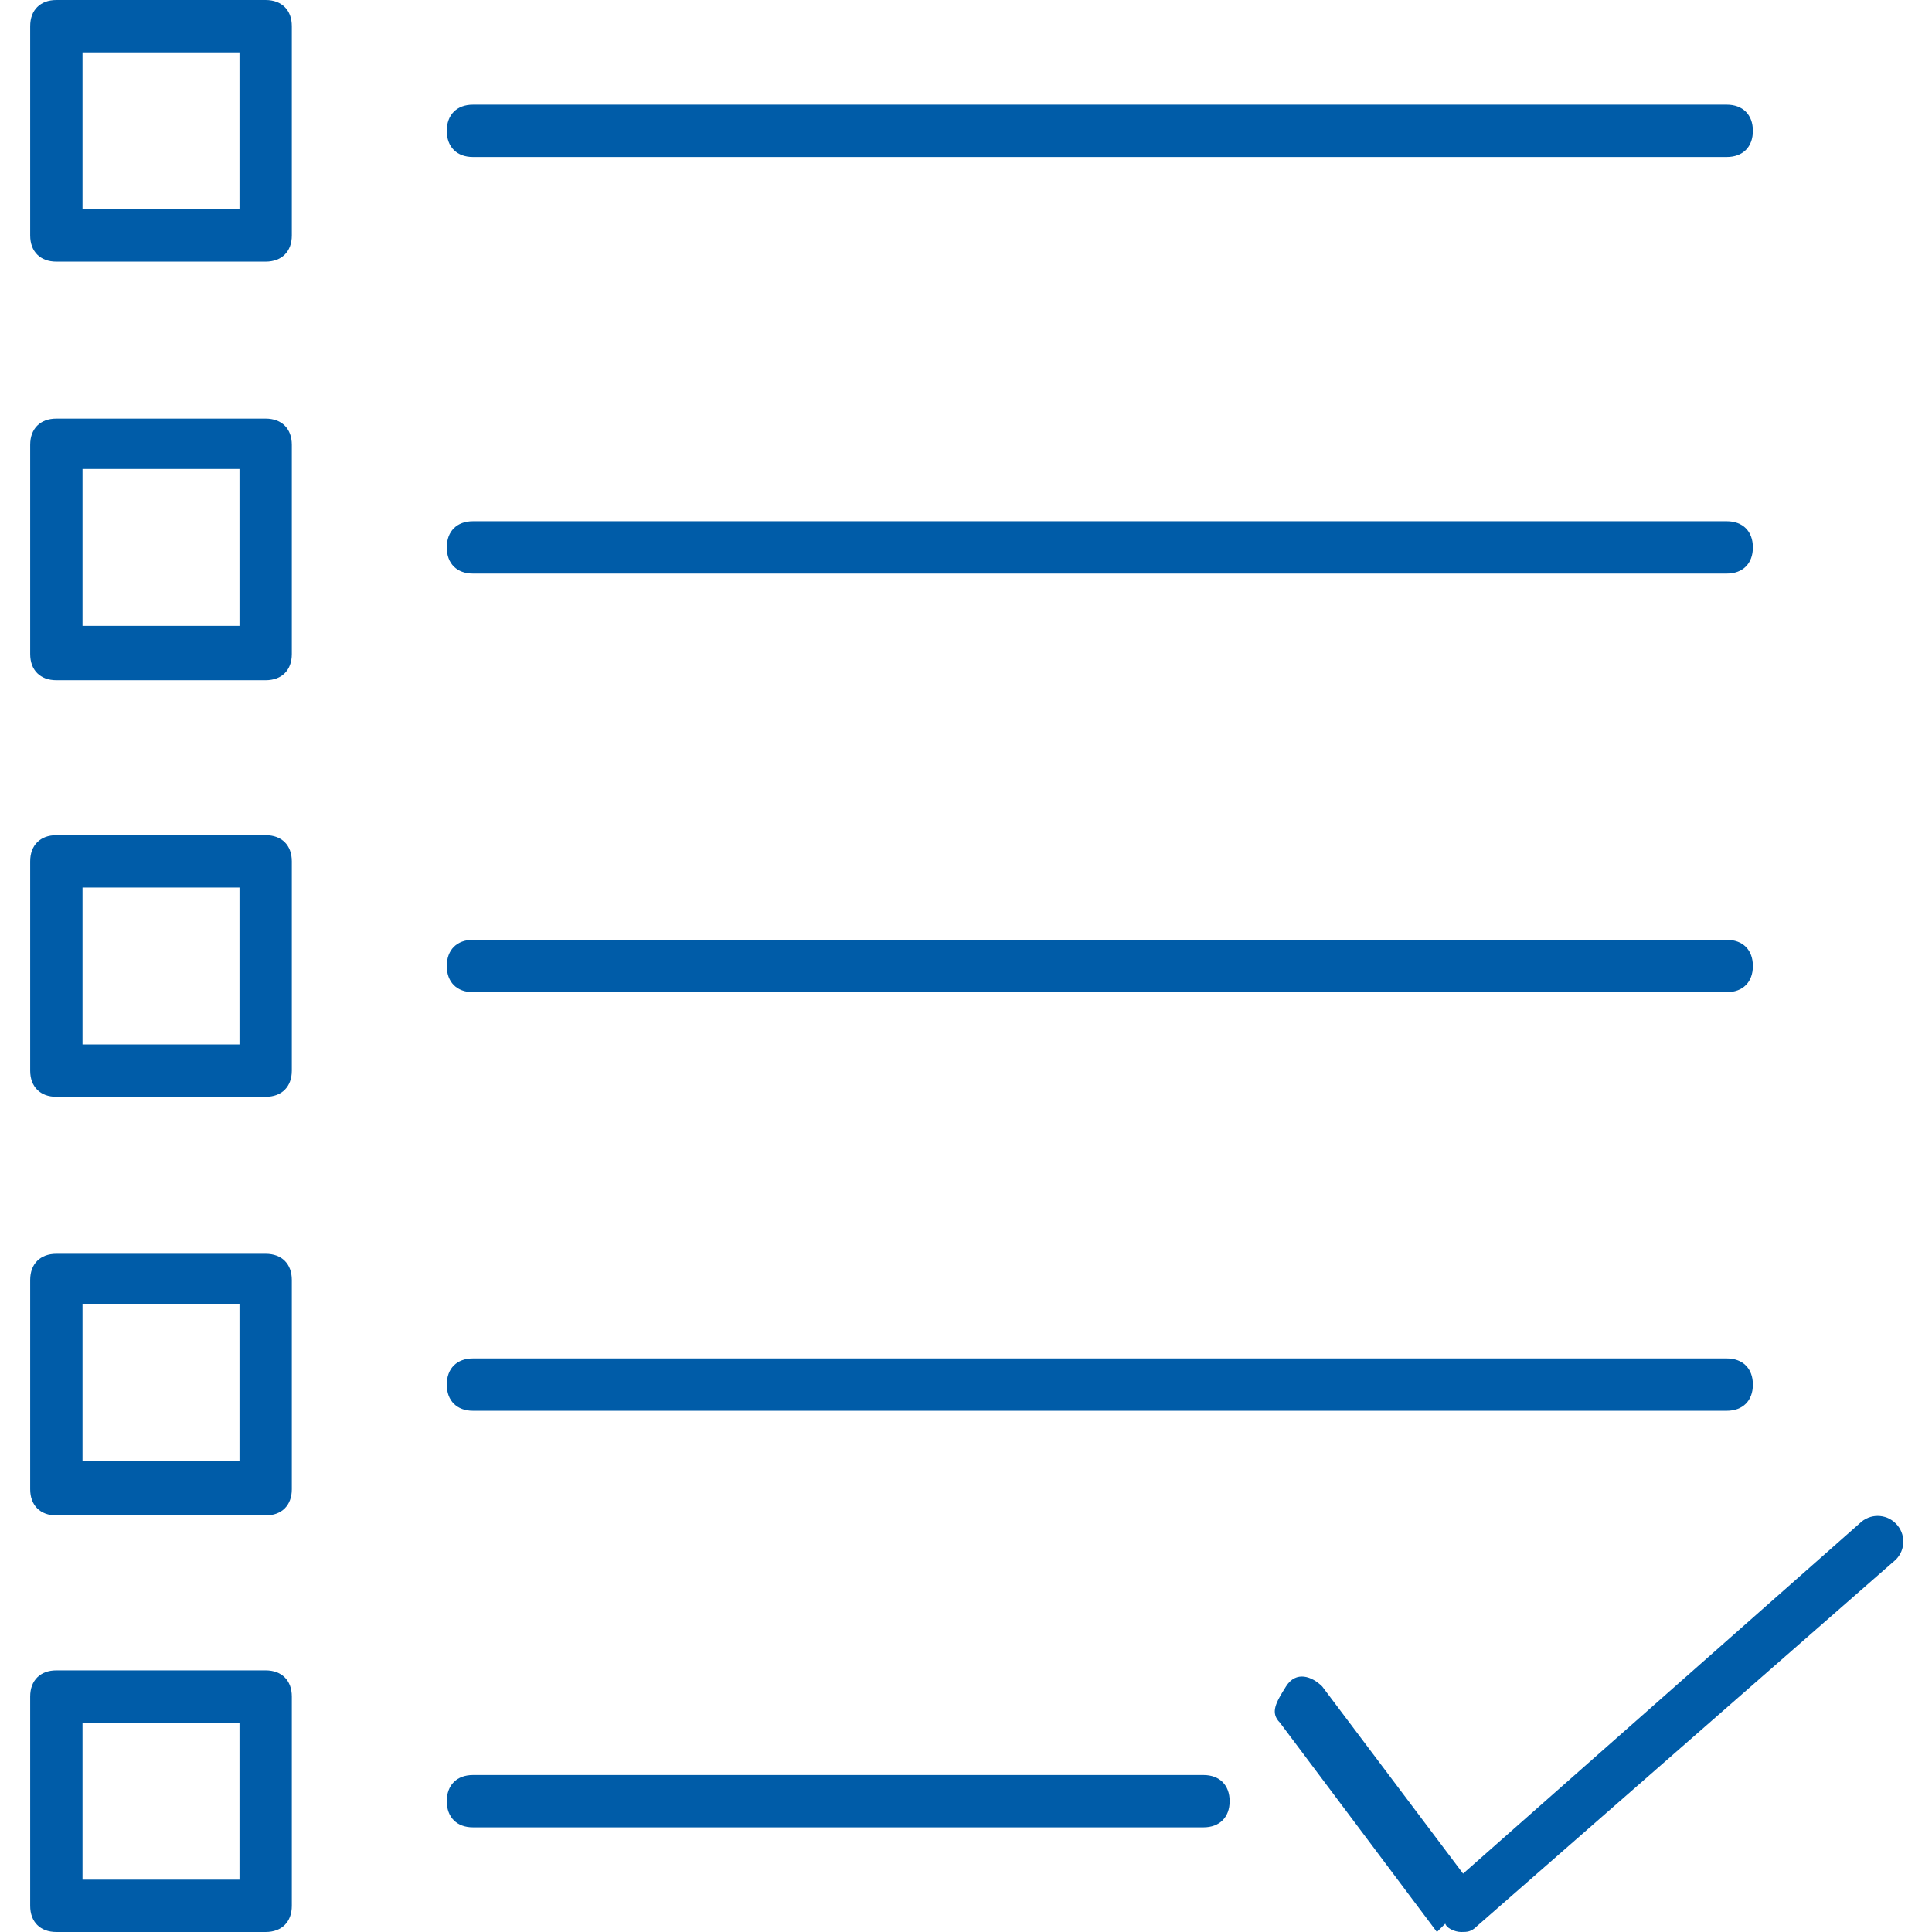
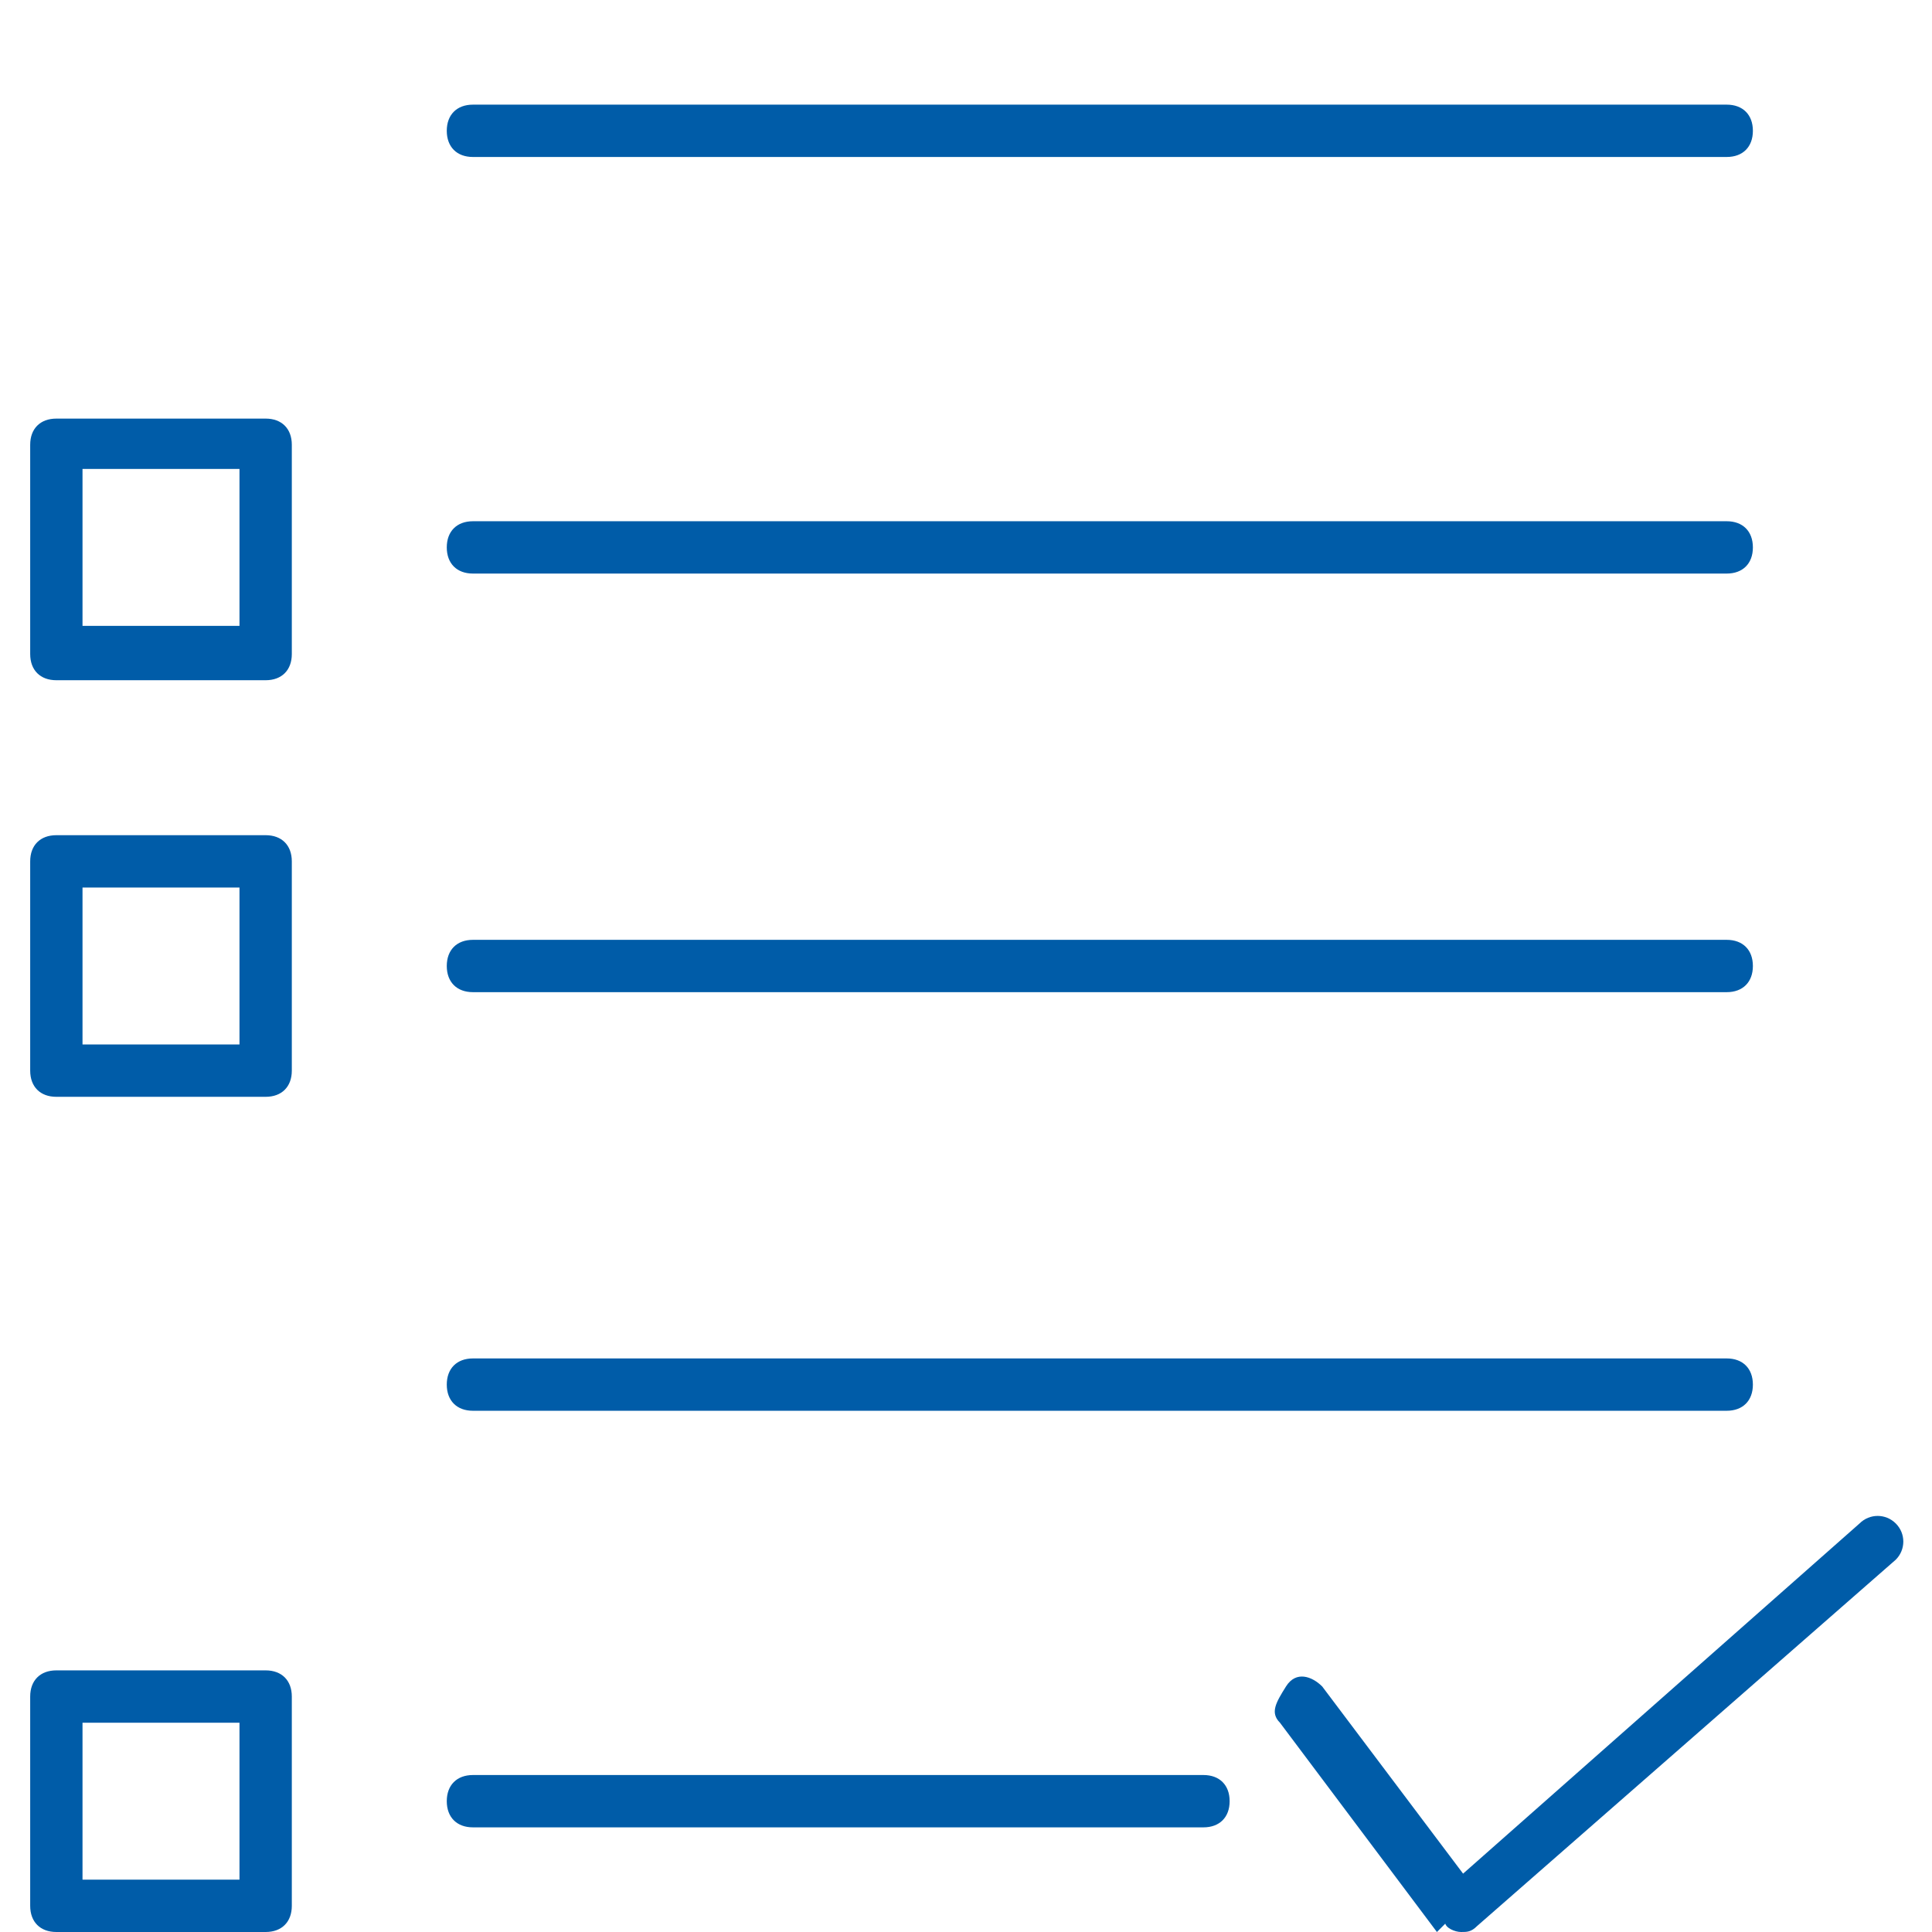
<svg xmlns="http://www.w3.org/2000/svg" id="Layer_1" version="1.1" viewBox="0 0 96 96">
  <defs>
    <style>
      .st0 {
        fill: #005ca8;
      }
    </style>
  </defs>
  <path class="st0" d="M23.5,7.8h62.3c.8,0,1.3-.5,1.3-1.3s-.5-1.3-1.3-1.3H23.5c-.8,0-1.3.5-1.3,1.3s.5,1.3,1.3,1.3Z" />
  <path class="st0" d="M57.3,88.2H23.5c-.8,0-1.3.5-1.3,1.3s.5,1.3,1.3,1.3h36.3c.8,0,1.3-.5,1.3-1.3s-.5-1.3-1.3-1.3h-2.6Z" />
-   <path class="st0" d="M14.5,1.3c0-.8-.5-1.3-1.3-1.3H2.8c-.8,0-1.3.5-1.3,1.3v10.4c0,.8.5,1.3,1.3,1.3h10.4c.8,0,1.3-.5,1.3-1.3V1.3ZM11.9,10.4h-7.8V2.6h7.8v7.8Z" />
  <path class="st0" d="M14.5,22.1c0-.8-.5-1.3-1.3-1.3H2.8c-.8,0-1.3.5-1.3,1.3v10.4c0,.8.5,1.3,1.3,1.3h10.4c.8,0,1.3-.5,1.3-1.3v-10.4ZM11.9,31.1h-7.8v-7.8h7.8v7.8Z" />
  <path class="st0" d="M14.5,42.8c0-.8-.5-1.3-1.3-1.3H2.8c-.8,0-1.3.5-1.3,1.3v10.4c0,.8.5,1.3,1.3,1.3h10.4c.8,0,1.3-.5,1.3-1.3v-10.4ZM11.9,51.9h-7.8v-7.8h7.8v7.8Z" />
-   <path class="st0" d="M14.5,63.6c0-.8-.5-1.3-1.3-1.3H2.8c-.8,0-1.3.5-1.3,1.3v10.4c0,.8.5,1.3,1.3,1.3h10.4c.8,0,1.3-.5,1.3-1.3v-10.4ZM11.9,72.6h-7.8v-7.8h7.8v7.8Z" />
  <path class="st0" d="M23.5,28.5h62.3c.8,0,1.3-.5,1.3-1.3s-.5-1.3-1.3-1.3H23.5c-.8,0-1.3.5-1.3,1.3s.5,1.3,1.3,1.3Z" />
  <path class="st0" d="M23.5,49.3h62.3c.8,0,1.3-.5,1.3-1.3s-.5-1.3-1.3-1.3H23.5c-.8,0-1.3.5-1.3,1.3s.5,1.3,1.3,1.3Z" />
  <path class="st0" d="M87.1,68.8c0-.8-.5-1.3-1.3-1.3H23.5c-.8,0-1.3.5-1.3,1.3s.5,1.3,1.3,1.3h62.3c.8,0,1.3-.5,1.3-1.3Z" />
  <path class="st0" d="M13.2,83H2.8c-.8,0-1.3.5-1.3,1.3v10.4c0,.8.5,1.3,1.3,1.3h10.4c.8,0,1.3-.5,1.3-1.3v-10.4c0-.8-.5-1.3-1.3-1.3ZM11.9,93.4h-7.8v-7.8h7.8v7.8Z" />
  <path class="st0" d="M71.8,95.5c0,.3.5.5.8.5h0c.3,0,.5,0,.8-.3l20.8-18.2c.5-.5.5-1.3,0-1.8s-1.3-.5-1.8,0l-19.7,17.4-7-9.3c-.5-.5-1.3-.8-1.8,0s-.8,1.3-.3,1.8l7.8,10.4.5-.5Z" />
</svg>